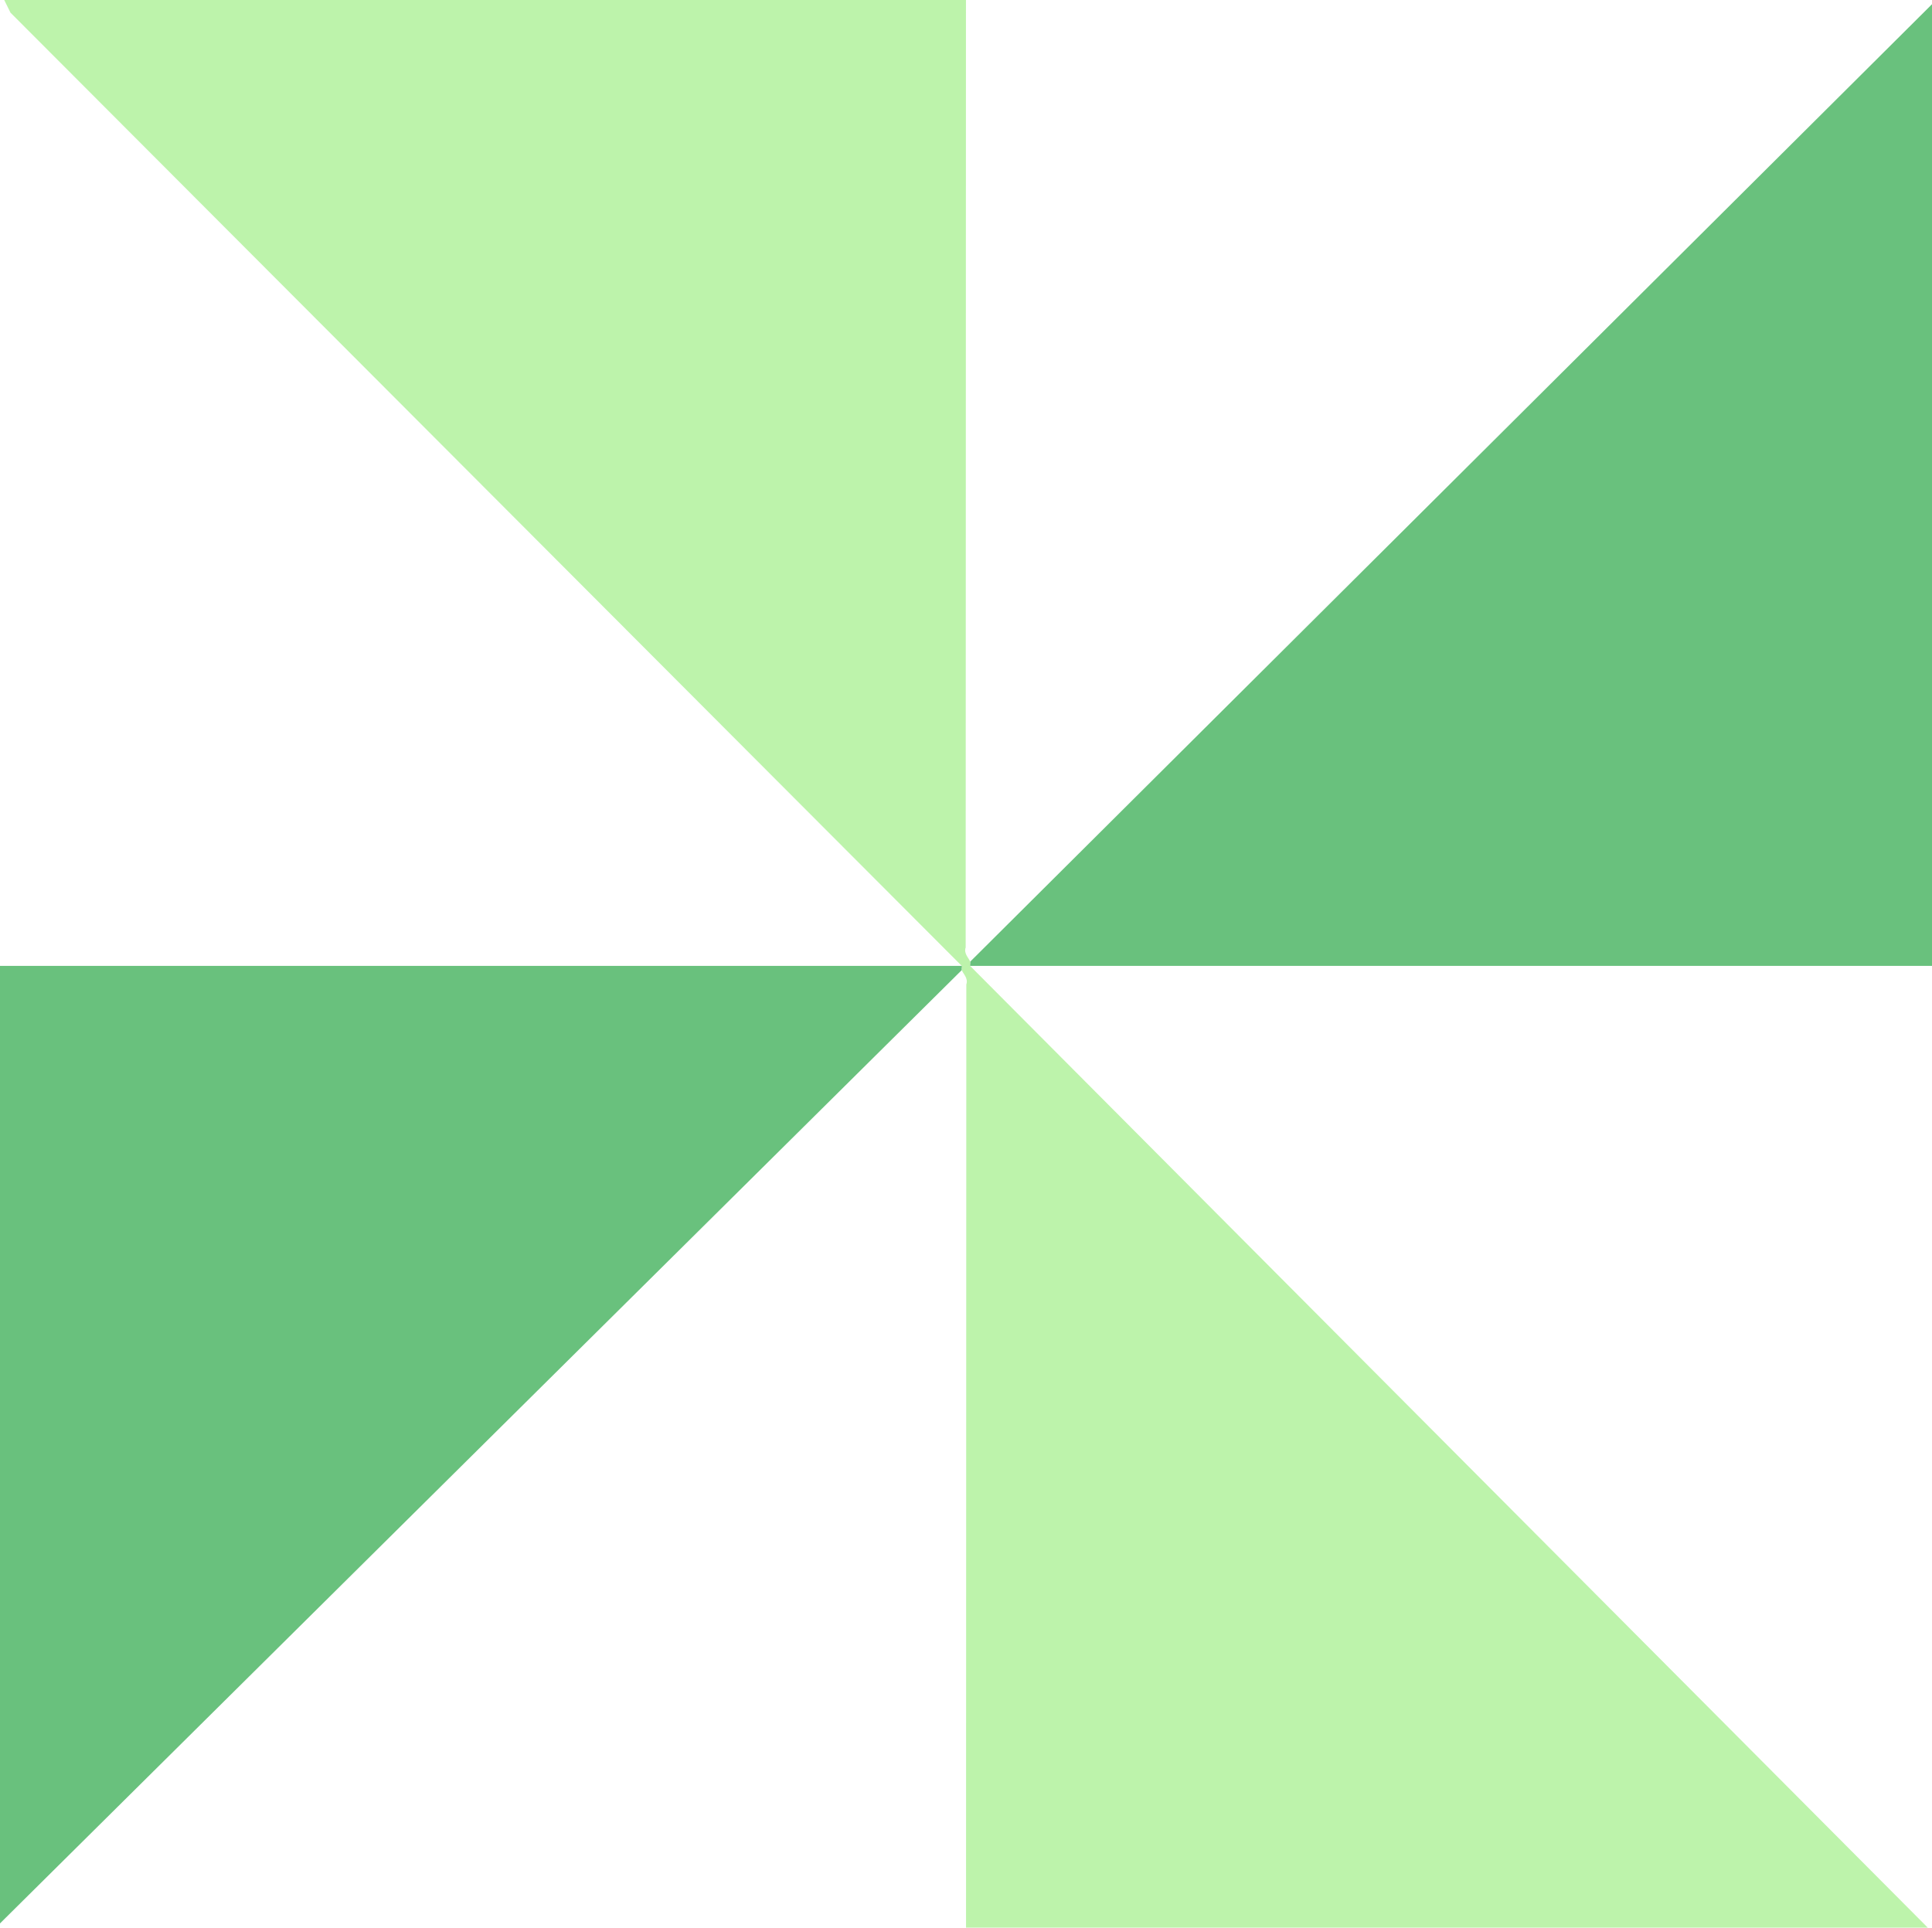
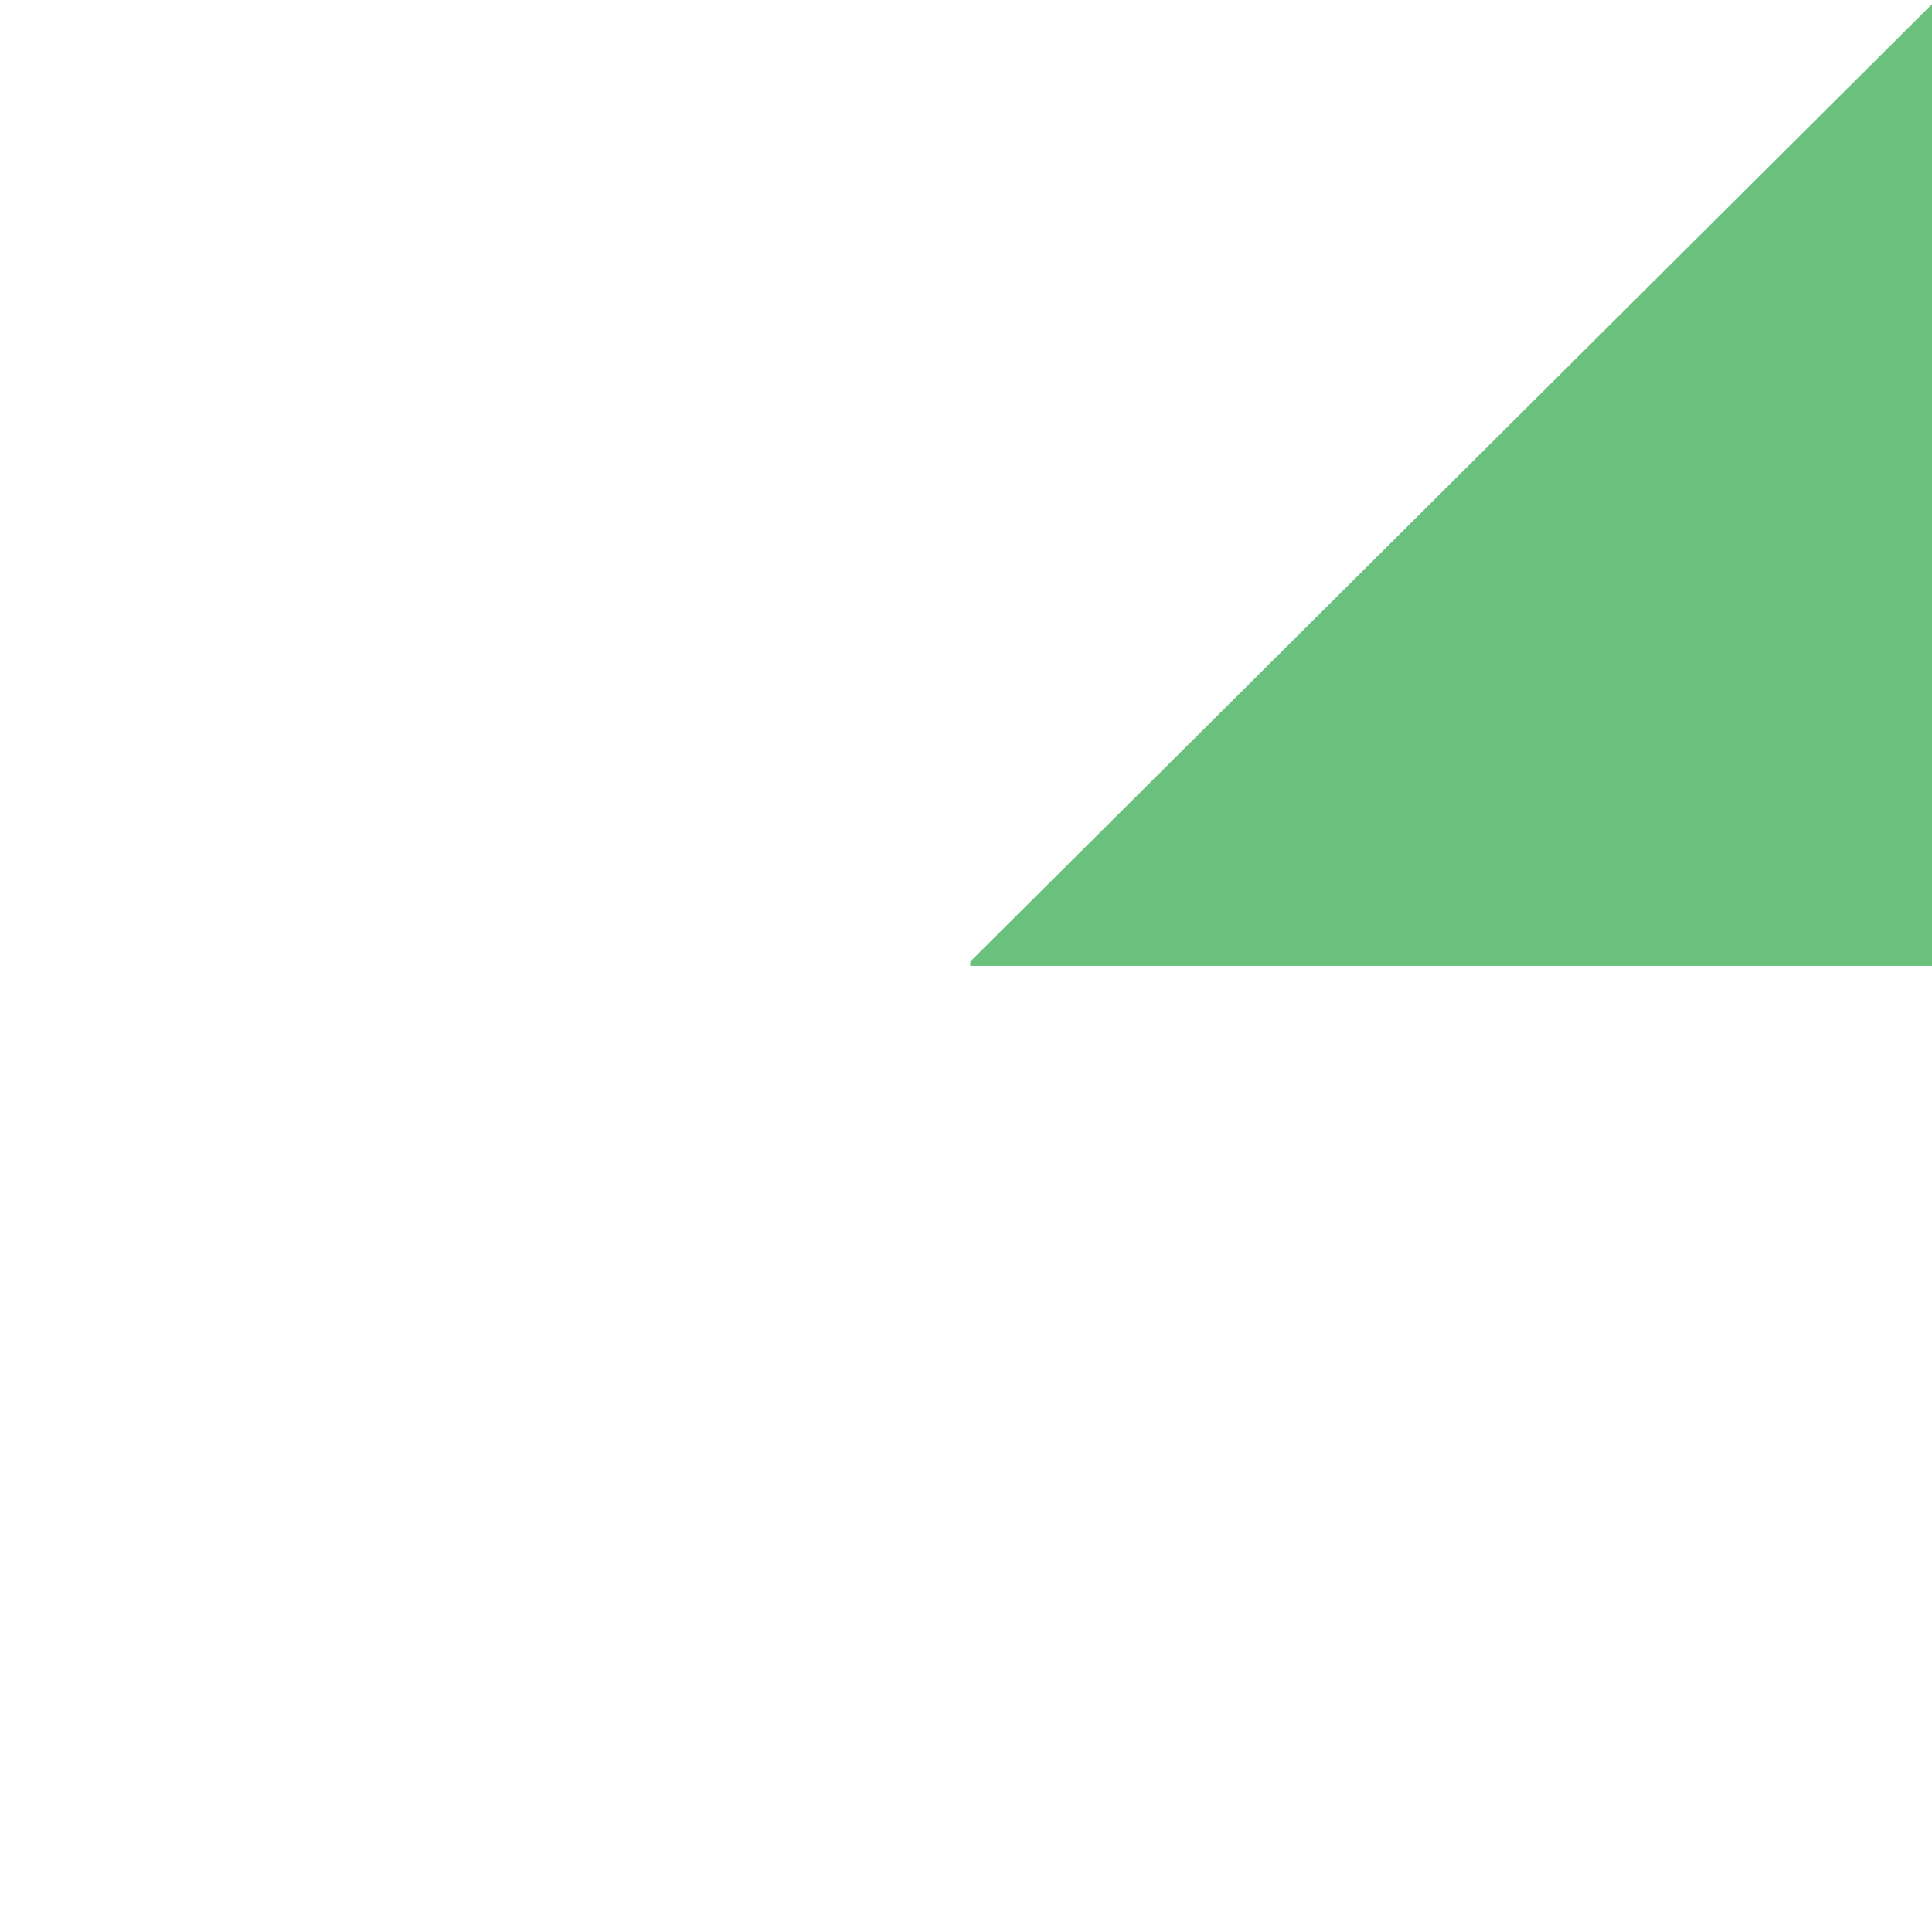
<svg xmlns="http://www.w3.org/2000/svg" id="Layer_2" data-name="Layer 2" viewBox="0 0 265.17 264.59">
  <defs>
    <style>
      .cls-1 {
        fill: #bdf3ab;
      }

      .cls-2 {
        fill: #69c17d;
      }
    </style>
  </defs>
  <g id="Layer_1-2" data-name="Layer 1">
    <g>
-       <path class="cls-1" d="M132,132.58L1.44,1.74.58,0h132l-.04,130.05c-.3.87.48,1.5.62,1.96.06.19-.07.44,0,.58l131.43,132h-132l.04-129.47c.3-.87-.48-1.5-.62-1.96-.06-.19.07-.44,0-.58Z" />
      <path class="cls-2" d="M133.16,132L265.17.58v132h-132c-.07-.14.06-.39,0-.58Z" />
-       <path class="cls-2" d="M132,132.58c.07.14-.06.39,0,.58L0,264.01v-131.43h132Z" />
    </g>
  </g>
</svg>